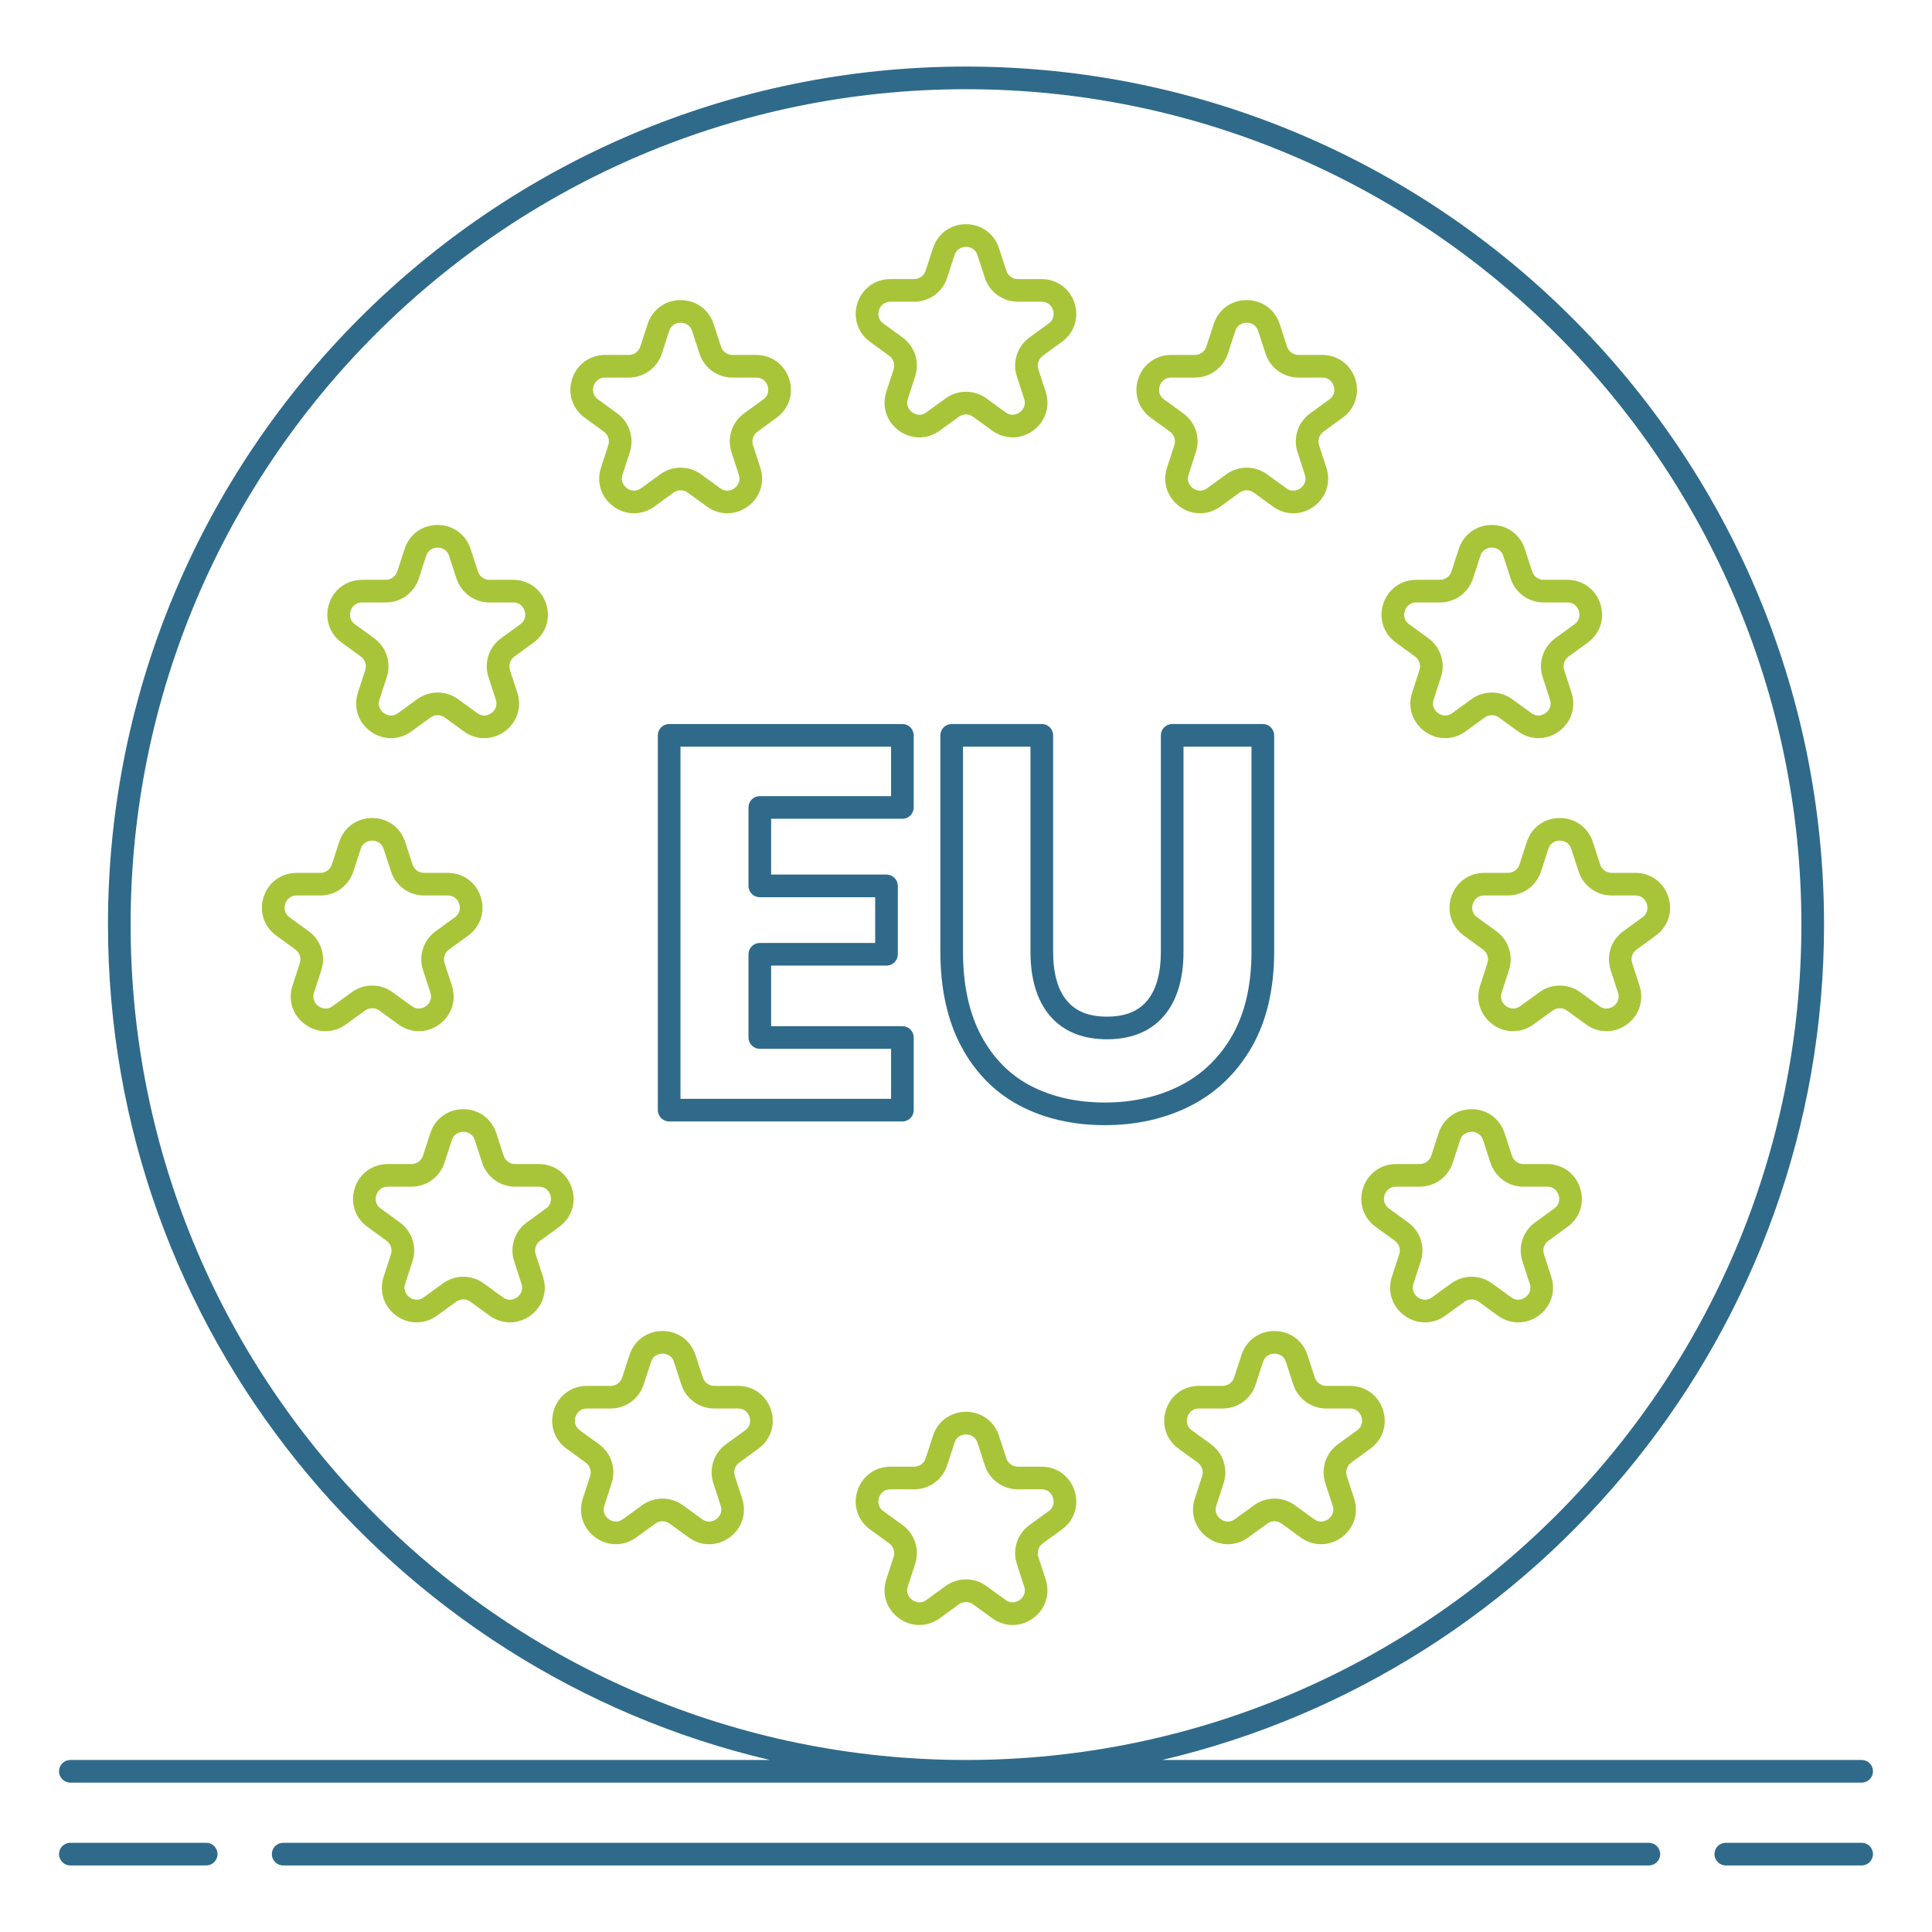
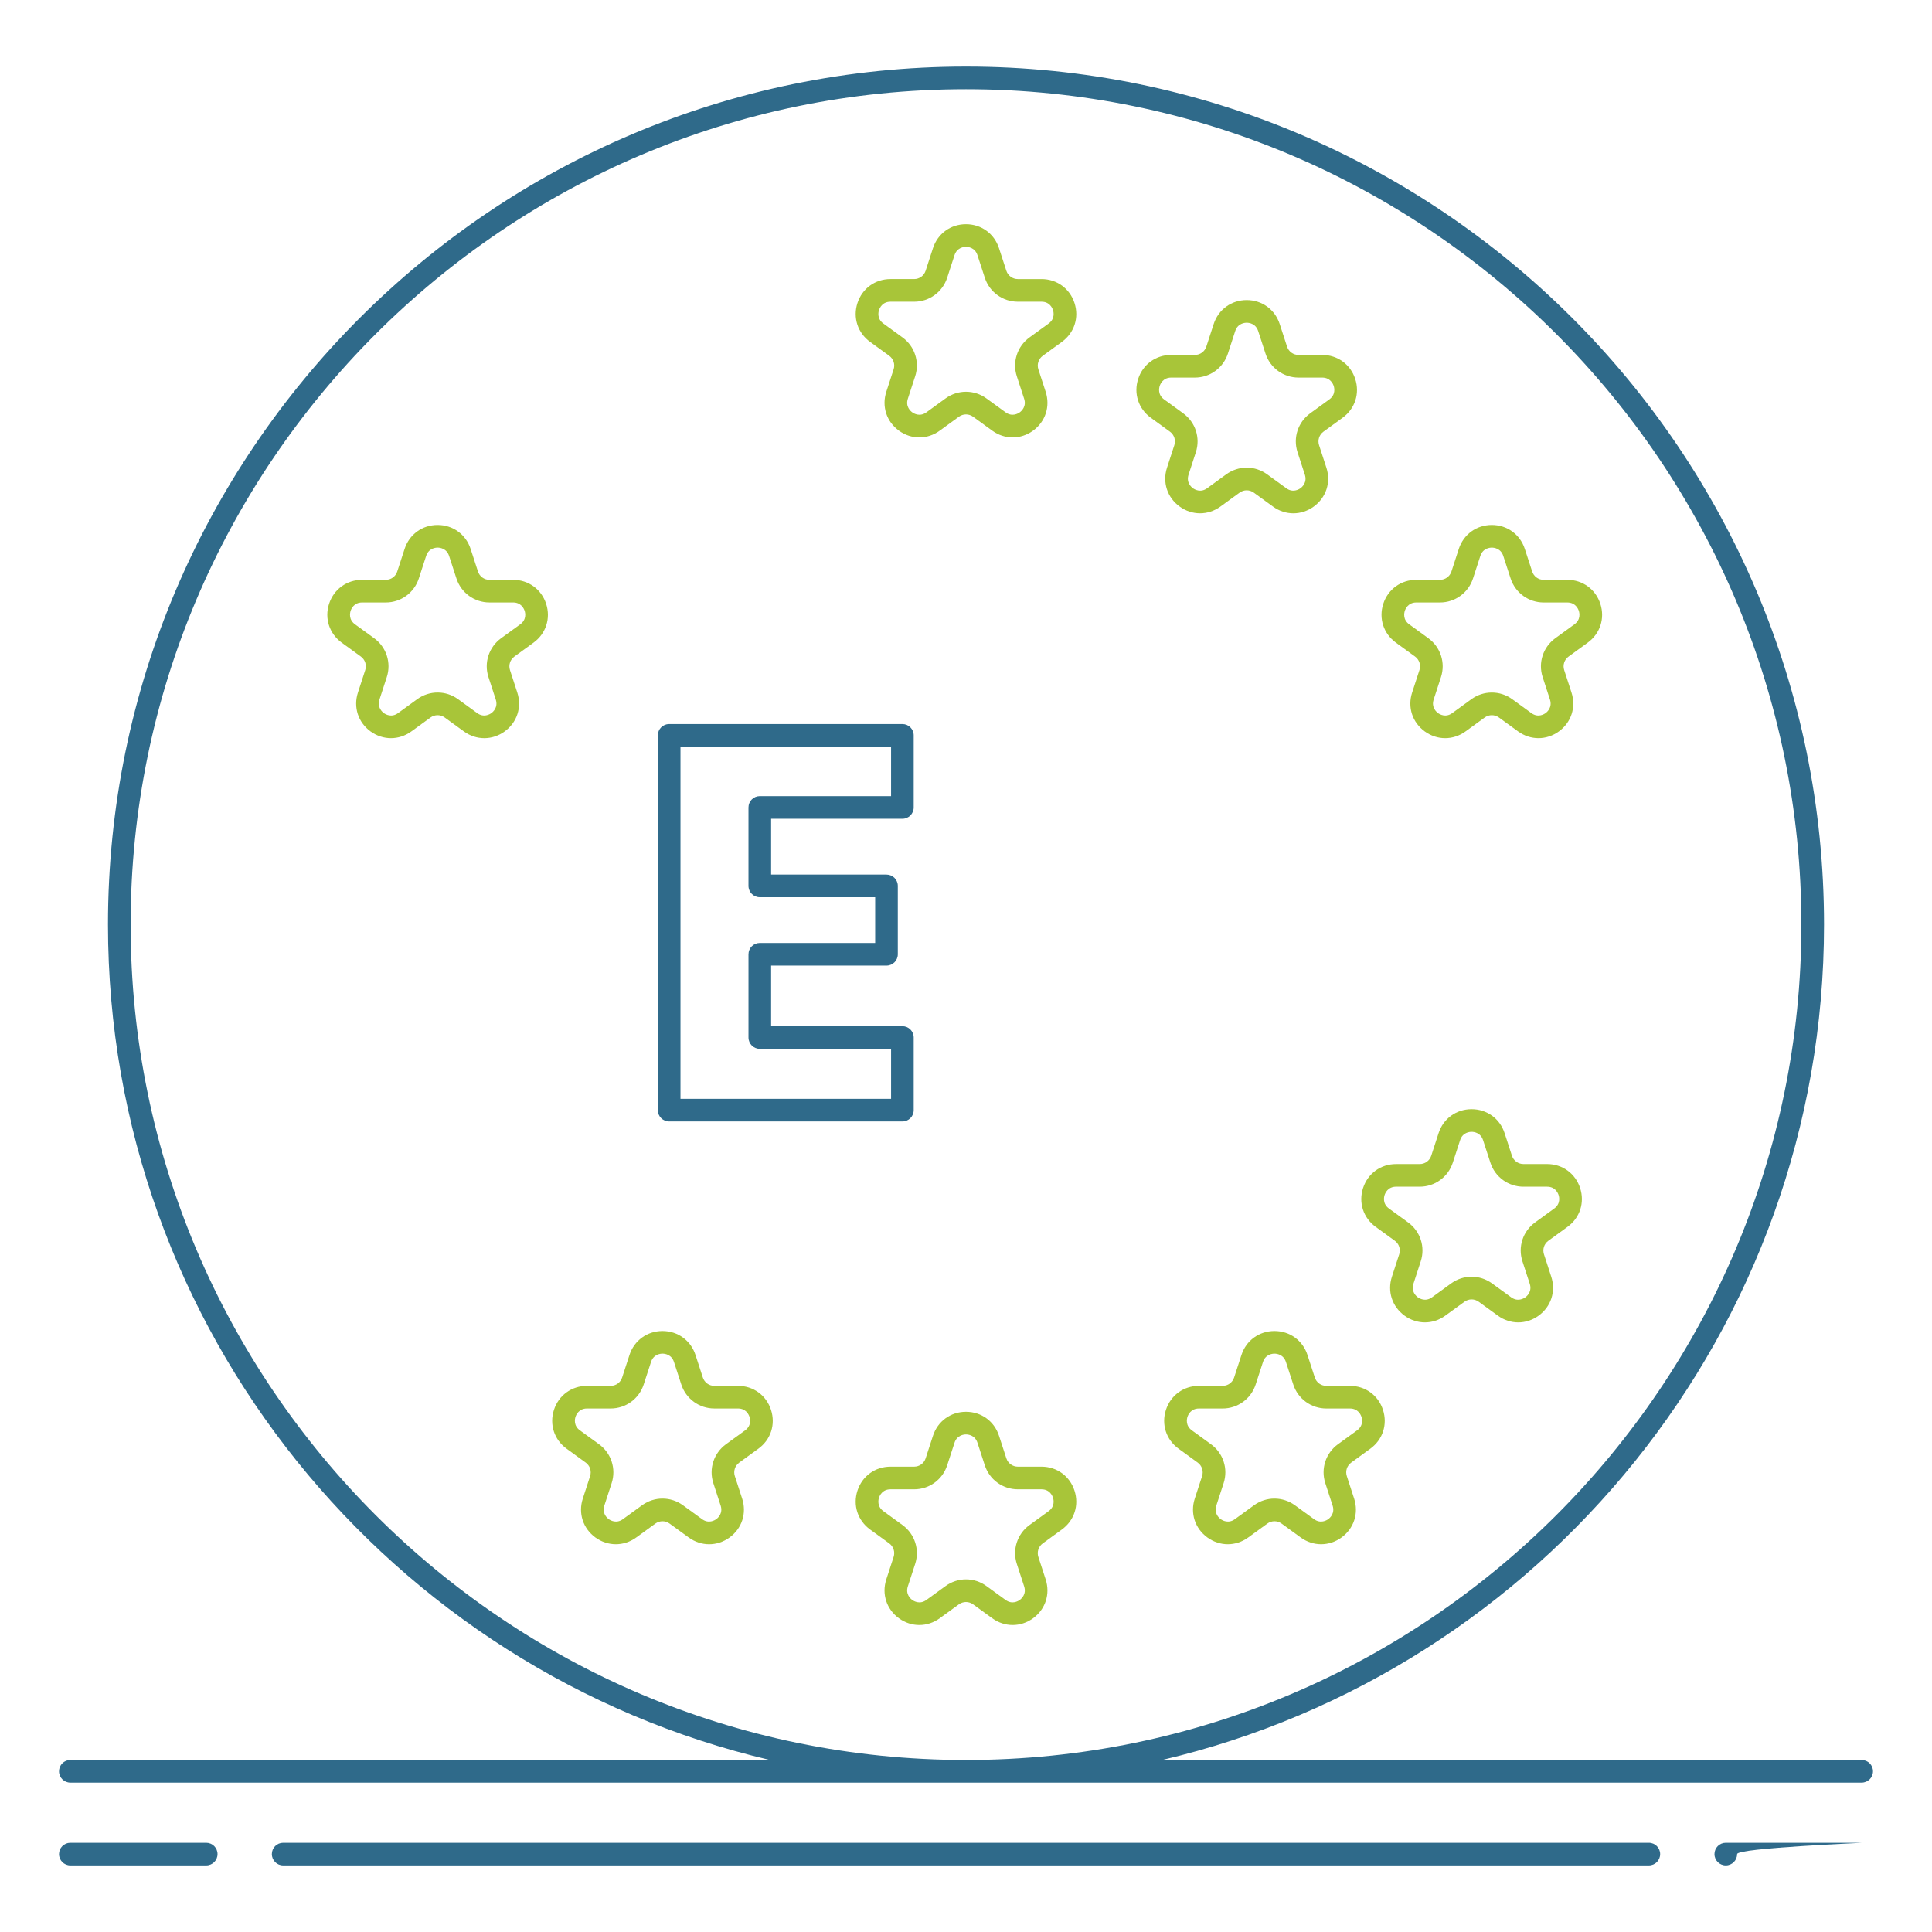
<svg xmlns="http://www.w3.org/2000/svg" xmlns:ns1="http://sodipodi.sourceforge.net/DTD/sodipodi-0.dtd" xmlns:ns2="http://www.inkscape.org/namespaces/inkscape" version="1.1" id="Layer_1" x="0px" y="0px" viewBox="0 0 256 256" style="enable-background:new 0 0 256 256;" xml:space="preserve" ns1:docname="eu.svg" ns2:version="1.0.1 (3bc2e813f5, 2020-09-07)">
  <defs id="defs91" />
  <ns1:namedview pagecolor="#ffffff" bordercolor="#666666" borderopacity="1" objecttolerance="10" gridtolerance="10" guidetolerance="10" ns2:pageopacity="0" ns2:pageshadow="2" ns2:window-width="1920" ns2:window-height="1001" id="namedview89" showgrid="false" ns2:zoom="2.2925728" ns2:cx="145.50277" ns2:cy="168.6995" ns2:window-x="-9" ns2:window-y="-9" ns2:window-maximized="1" ns2:current-layer="g84" />
  <style type="text/css" id="style2">
	.st0{fill:#F87023;}
	.st1{fill:#F8AF23;}
	.st2{fill:#CECECE;}
	.st3{fill:#AFAFAF;}
	.st4{fill:#63BCE7;}
	.st5{fill:#63E2E7;}
	.st6{fill:#9E9E9E;}
	.st7{fill:#707070;}
	.st8{fill:#3F3679;}
	.st9{fill:#E2E2E2;}
	.st10{fill:#6377E7;}
	.st11{fill:#F46275;}
	.st12{fill:#F8D323;}
	.st13{fill:#F43075;}
	.st14{fill:#F48875;}
</style>
  <g id="g86">
    <g id="g84" style="fill:#2f6a8a;fill-opacity:1">
      <path class="st8" d="M115.291,45.3l2.537,1.844c0.563,0.41,0.798,1.129,0.582,1.791l-0.971,2.983    c-0.627,1.932,0.029,3.952,1.674,5.146c0.821,0.597,1.762,0.895,2.703,0.895s1.883-0.298,2.704-0.896l2.538-1.844    c0.563-0.41,1.319-0.41,1.882,0l2.538,1.844c1.642,1.193,3.765,1.194,5.408,0.001s2.3-3.213,1.673-5.147l-0.971-2.982    c-0.216-0.661,0.019-1.38,0.581-1.79l2.537-1.844c1.645-1.193,2.301-3.212,1.674-5.144s-2.345-3.18-4.376-3.18h-3.137    c-0.695,0-1.308-0.445-1.522-1.106l-0.971-2.984c-0.629-1.932-2.346-3.18-4.376-3.18c-0.001,0-0.001,0-0.002,0    c-2.029,0.001-3.746,1.249-4.373,3.18l-0.969,2.982c-0.216,0.662-0.829,1.107-1.524,1.107h-3.137c-2.03,0-3.748,1.248-4.375,3.179    C112.991,42.087,113.648,44.107,115.291,45.3z M116.473,41.083c0.084-0.259,0.442-1.105,1.521-1.105h3.137    c1.998,0,3.757-1.277,4.377-3.179l0.97-2.984c0.333-1.027,1.248-1.107,1.521-1.107c0,0,0,0,0.001,0    c0.273,0,1.188,0.08,1.522,1.107l0.971,2.984c0.619,1.9,2.377,3.178,4.376,3.178h3.137c1.08,0,1.438,0.847,1.522,1.106    c0.085,0.26,0.291,1.155-0.583,1.79l-2.539,1.845c-1.617,1.177-2.288,3.245-1.67,5.145l0.971,2.98    c0.334,1.028-0.361,1.632-0.582,1.792c-0.222,0.16-1.008,0.635-1.882,0l-2.537-1.844c-1.617-1.176-3.791-1.177-5.41,0    l-2.538,1.844c-0.873,0.634-1.661,0.161-1.881,0c-0.222-0.161-0.917-0.764-0.583-1.791l0.971-2.982    c0.618-1.9-0.053-3.968-1.671-5.146l-2.538-1.844C116.181,42.239,116.388,41.342,116.473,41.083z" id="path48" style="fill:#a8c539;fill-opacity:1" />
      <path class="st8" d="M152.486,55.354l2.537,1.843c0.563,0.41,0.798,1.13,0.582,1.792l-0.97,2.984    c-0.627,1.932,0.029,3.952,1.673,5.146c1.644,1.193,3.767,1.192,5.408,0l2.536-1.844c0.564-0.409,1.321-0.41,1.884,0l2.538,1.844    c0.821,0.597,1.763,0.896,2.704,0.896c0.941,0,1.883-0.299,2.704-0.896c1.644-1.194,2.3-3.213,1.672-5.145l-0.97-2.985    c-0.216-0.662,0.018-1.381,0.581-1.791l2.538-1.843c1.643-1.194,2.3-3.213,1.672-5.144c-0.627-1.932-2.345-3.18-4.376-3.18h-3.136    c-0.696,0-1.309-0.445-1.523-1.108l-0.97-2.981c-0.627-1.932-2.345-3.181-4.375-3.181c0,0,0,0-0.001,0    c-2.03,0-3.748,1.248-4.376,3.18l-0.97,2.981c-0.216,0.663-0.828,1.108-1.523,1.108h-3.136c-2.03,0-3.747,1.248-4.375,3.178    C150.188,52.141,150.844,54.16,152.486,55.354z M153.669,51.137c0.084-0.259,0.442-1.105,1.521-1.105h3.136    c1.999,0,3.758-1.278,4.377-3.18l0.97-2.982c0.334-1.027,1.25-1.107,1.522-1.107c0.001,0,0.001,0,0.001,0    c0.272,0,1.188,0.08,1.521,1.106c0,0,0,0,0,0l0.97,2.981c0.616,1.903,2.376,3.182,4.377,3.182h3.136    c1.08,0,1.438,0.847,1.523,1.106c0.084,0.259,0.291,1.155-0.583,1.79l-2.538,1.843c-1.618,1.176-2.29,3.244-1.671,5.146    l0.97,2.984c0.334,1.027-0.36,1.631-0.582,1.792c-0.22,0.16-1.011,0.632-1.881,0l-2.537-1.844    c-0.809-0.588-1.756-0.882-2.705-0.882c-0.947,0-1.896,0.294-2.706,0.882l-2.537,1.844c-0.871,0.634-1.66,0.161-1.882,0    c-0.221-0.161-0.916-0.764-0.582-1.792l0.97-2.983c0.618-1.901-0.053-3.969-1.671-5.146l-2.538-1.844    C153.377,52.293,153.584,51.396,153.669,51.137z" id="path50" style="fill:#a8c539;fill-opacity:1" />
-       <path class="st8" d="M77.482,55.354l2.537,1.843c0.563,0.41,0.798,1.13,0.582,1.792l-0.97,2.984    c-0.627,1.932,0.029,3.952,1.673,5.146c1.644,1.193,3.767,1.192,5.408,0l2.536-1.844c0.564-0.409,1.321-0.41,1.884,0l2.538,1.844    c0.821,0.597,1.763,0.896,2.704,0.896c0.941,0,1.883-0.299,2.704-0.896c1.644-1.194,2.3-3.213,1.672-5.145l-0.97-2.985    c-0.216-0.661,0.019-1.381,0.581-1.791l2.538-1.843c1.643-1.194,2.3-3.213,1.672-5.144c-0.627-1.932-2.345-3.18-4.376-3.18h-3.136    c-0.695,0-1.308-0.445-1.523-1.108l-0.97-2.981c-0.627-1.932-2.345-3.181-4.375-3.181c0,0,0,0-0.001,0    c-2.03,0-3.748,1.248-4.376,3.18l-0.97,2.981c-0.216,0.663-0.828,1.108-1.523,1.108h-3.136c-2.03,0-3.747,1.248-4.375,3.178    C75.184,52.141,75.84,54.16,77.482,55.354z M78.665,51.137c0.084-0.259,0.442-1.105,1.521-1.105h3.136    c1.999,0,3.758-1.278,4.377-3.18l0.97-2.982c0.334-1.027,1.25-1.107,1.522-1.107c0.001,0,0.001,0,0.001,0    c0.272,0,1.188,0.08,1.521,1.106c0,0,0,0,0,0l0.97,2.983c0.619,1.902,2.378,3.18,4.377,3.18h3.136c1.08,0,1.438,0.847,1.523,1.106    c0.084,0.259,0.291,1.155-0.583,1.79l-2.539,1.844c-1.617,1.177-2.288,3.245-1.67,5.145l0.97,2.984    c0.334,1.027-0.36,1.631-0.582,1.792c-0.22,0.16-1.012,0.632-1.881,0l-2.537-1.844c-0.809-0.588-1.756-0.882-2.705-0.882    c-0.947,0-1.896,0.294-2.706,0.882l-2.537,1.844c-0.872,0.634-1.661,0.161-1.882,0s-0.916-0.764-0.582-1.792l0.97-2.983    c0.618-1.901-0.053-3.969-1.671-5.146l-2.538-1.844C78.373,52.293,78.58,51.396,78.665,51.137z" id="path52" style="fill:#a8c539;fill-opacity:1" />
      <path class="st8" d="M45.278,85.152l2.537,1.844c0.563,0.41,0.798,1.129,0.582,1.791l-0.97,2.983    c-0.627,1.932,0.029,3.952,1.673,5.146c1.643,1.192,3.766,1.193,5.408-0.001l2.538-1.844c0.563-0.41,1.319-0.41,1.882,0    l2.538,1.844c0.821,0.597,1.763,0.896,2.704,0.896s1.883-0.298,2.704-0.895c1.644-1.194,2.3-3.214,1.672-5.146l-0.97-2.982    c-0.216-0.661,0.019-1.38,0.581-1.79l2.538-1.844c1.643-1.194,2.3-3.213,1.672-5.144c-0.627-1.932-2.345-3.18-4.376-3.18h-3.136    c-0.695,0-1.308-0.445-1.523-1.108l-0.97-2.982c-0.629-1.932-2.347-3.18-4.377-3.18c-0.001,0-0.002,0-0.003,0    c-2.03,0.001-3.746,1.25-4.371,3.179l-0.971,2.982c-0.216,0.663-0.828,1.108-1.523,1.108h-3.136c-2.03,0-3.747,1.248-4.375,3.178    C42.979,81.938,43.636,83.958,45.278,85.152z M46.461,80.935c0.084-0.259,0.442-1.105,1.521-1.105h3.136    c1.999,0,3.758-1.278,4.377-3.18l0.971-2.984c0.332-1.025,1.247-1.105,1.52-1.106c0,0,0,0,0.001,0    c0.274,0,1.189,0.081,1.523,1.107l0.97,2.982c0.619,1.902,2.378,3.18,4.377,3.18h3.136c1.08,0,1.438,0.847,1.523,1.106    c0.084,0.259,0.291,1.155-0.583,1.79l-2.539,1.845c-1.617,1.177-2.288,3.245-1.67,5.145l0.97,2.981    c0.334,1.028-0.36,1.631-0.582,1.792c-0.22,0.161-1.01,0.634-1.881,0l-2.537-1.844c-1.616-1.176-3.79-1.177-5.41,0l-2.538,1.844    c-0.874,0.636-1.66,0.161-1.882,0c-0.221-0.161-0.916-0.764-0.582-1.792l0.97-2.981c0.618-1.9-0.053-3.968-1.671-5.146    l-2.538-1.844C46.169,82.091,46.376,81.194,46.461,80.935z" id="path54" style="fill:#a8c539;fill-opacity:1" />
      <path class="st8" d="M184.965,85.152l2.537,1.844c0.563,0.41,0.798,1.129,0.582,1.791l-0.97,2.982    c-0.628,1.932,0.028,3.952,1.672,5.146c0.821,0.596,1.763,0.895,2.704,0.895s1.883-0.298,2.704-0.896l2.538-1.844    c0.563-0.408,1.319-0.409,1.882,0l2.538,1.844c1.642,1.194,3.765,1.194,5.408,0.001c1.644-1.193,2.3-3.213,1.673-5.146    l-0.97-2.982c-0.216-0.661,0.019-1.38,0.581-1.79l2.538-1.844c1.643-1.194,2.3-3.213,1.672-5.144    c-0.627-1.932-2.345-3.18-4.376-3.18h-3.136c-0.695,0-1.308-0.445-1.523-1.108l-0.971-2.982c-0.628-1.931-2.345-3.179-4.375-3.179    c-2.031,0-3.749,1.249-4.376,3.18l-0.97,2.981c-0.216,0.663-0.828,1.108-1.523,1.108h-3.136c-2.03,0-3.748,1.248-4.375,3.178    C182.666,81.938,183.322,83.958,184.965,85.152z M186.146,80.935c0.085-0.259,0.443-1.105,1.522-1.105h3.136    c1.999,0,3.758-1.278,4.377-3.18l0.97-2.982c0.333-1.027,1.249-1.107,1.522-1.107c0.272,0,1.188,0.08,1.521,1.107v0.001    l0.971,2.982c0.619,1.902,2.378,3.18,4.377,3.18h3.136c1.08,0,1.438,0.847,1.523,1.106c0.084,0.259,0.291,1.155-0.583,1.79    l-2.539,1.845c-1.617,1.177-2.288,3.245-1.67,5.145l0.97,2.981c0.334,1.028-0.361,1.632-0.582,1.792    c-0.221,0.16-1.008,0.635-1.882,0l-2.538-1.845c-1.62-1.175-3.793-1.173-5.409,0l-2.538,1.844c-0.873,0.634-1.661,0.161-1.881,0    c-0.222-0.161-0.916-0.764-0.582-1.792l0.97-2.981c0.618-1.9-0.053-3.968-1.671-5.146l-2.538-1.844    C185.854,82.09,186.063,81.194,186.146,80.935z" id="path56" style="fill:#a8c539;fill-opacity:1" />
      <path class="st8" d="M138.005,194.341h-3.137c-0.695,0-1.308-0.445-1.522-1.106l-0.971-2.984c-0.629-1.932-2.346-3.18-4.376-3.18    c-0.001,0-0.001,0-0.002,0c-2.029,0.001-3.746,1.25-4.373,3.181l-0.97,2.983c-0.215,0.662-0.827,1.106-1.523,1.106h-3.137    c-2.03,0-3.748,1.248-4.375,3.178c-0.628,1.932,0.028,3.951,1.672,5.145l2.537,1.843c0.563,0.41,0.798,1.13,0.582,1.791    l-0.971,2.983c-0.627,1.932,0.029,3.952,1.673,5.146c0.821,0.596,1.763,0.895,2.704,0.895s1.883-0.298,2.704-0.896l2.538-1.843    c0.563-0.41,1.319-0.41,1.882,0l2.538,1.844c1.642,1.194,3.765,1.194,5.408,0.001c1.644-1.194,2.3-3.213,1.673-5.146l-0.971-2.982    c-0.216-0.661,0.019-1.381,0.581-1.791l2.537-1.843c1.645-1.193,2.301-3.212,1.674-5.144S140.036,194.341,138.005,194.341z     M138.944,200.238l-2.539,1.844c-1.617,1.177-2.288,3.245-1.67,5.146l0.971,2.981c0.334,1.027-0.361,1.631-0.582,1.792    c-0.222,0.16-1.008,0.635-1.882,0l-2.537-1.843c-1.617-1.176-3.791-1.177-5.41,0L122.757,212c-0.873,0.635-1.66,0.161-1.882,0    c-0.221-0.161-0.916-0.764-0.582-1.791l0.971-2.982c0.618-1.901-0.053-3.969-1.671-5.146l-2.538-1.844    c-0.874-0.635-0.667-1.531-0.582-1.791c0.084-0.259,0.442-1.105,1.521-1.105h3.137c1.999,0,3.758-1.277,4.377-3.179l0.97-2.984    c0.333-1.026,1.248-1.106,1.521-1.107c0,0,0,0,0.001,0c0.273,0,1.188,0.081,1.522,1.108l0.971,2.984    c0.619,1.901,2.378,3.178,4.376,3.178h3.137c1.08,0,1.438,0.847,1.522,1.106C139.612,198.707,139.819,199.603,138.944,200.238z" id="path58" style="fill:#a8c539;fill-opacity:1" />
      <path class="st8" d="M97.788,183.635h-3.136c-0.696,0-1.309-0.445-1.523-1.106l-0.97-2.981c-0.627-1.932-2.345-3.18-4.375-3.18    c-2.031,0-3.749,1.249-4.376,3.179l-0.97,2.981c-0.216,0.662-0.828,1.107-1.523,1.107h-3.137c-2.03,0-3.748,1.248-4.375,3.178    c-0.628,1.932,0.028,3.951,1.672,5.145l2.537,1.844c0.563,0.409,0.797,1.129,0.581,1.792l-0.97,2.984    c-0.627,1.932,0.029,3.952,1.673,5.146c1.643,1.192,3.766,1.193,5.408,0l2.538-1.844c0.563-0.408,1.319-0.409,1.882,0l2.538,1.844    c0.821,0.597,1.763,0.895,2.704,0.895s1.883-0.298,2.704-0.895c1.644-1.194,2.3-3.213,1.673-5.146l-0.971-2.984    c-0.216-0.661,0.019-1.381,0.581-1.791l2.537-1.843c1.645-1.193,2.301-3.212,1.674-5.144    C101.538,184.883,99.819,183.635,97.788,183.635z M98.729,189.532l-2.539,1.844c-1.617,1.177-2.288,3.245-1.67,5.145l0.971,2.983    c0.334,1.027-0.361,1.631-0.582,1.792c-0.222,0.161-1.013,0.632-1.882,0l-2.538-1.845c-0.81-0.587-1.757-0.881-2.704-0.881    c-0.948,0-1.896,0.294-2.705,0.881l-2.538,1.844c-0.872,0.635-1.66,0.16-1.882,0c-0.221-0.161-0.916-0.764-0.582-1.792l0.97-2.983    c0.618-1.902-0.053-3.97-1.671-5.146l-2.537-1.844c-0.874-0.635-0.667-1.531-0.582-1.791c0.084-0.259,0.442-1.105,1.521-1.105    h3.137c1.997,0,3.756-1.277,4.376-3.178l0.971-2.983c0.333-1.027,1.249-1.107,1.522-1.107c0.272,0,1.188,0.08,1.521,1.107v0    l0.97,2.982c0.619,1.901,2.378,3.178,4.377,3.178h3.136c1.08,0,1.439,0.847,1.523,1.106    C99.396,188.001,99.603,188.897,98.729,189.532z" id="path60" style="fill:#a8c539;fill-opacity:1" />
      <path class="st8" d="M178.879,183.635h-3.137c-0.695,0-1.308-0.445-1.522-1.106l-0.971-2.982    c-0.628-1.931-2.345-3.179-4.375-3.179c-2.031,0-3.749,1.249-4.376,3.179l-0.97,2.981c-0.216,0.662-0.828,1.107-1.523,1.107    h-3.137c-2.03,0-3.748,1.248-4.375,3.178c-0.628,1.932,0.028,3.951,1.672,5.145l2.537,1.843c0.563,0.41,0.798,1.13,0.582,1.792    l-0.971,2.984c-0.627,1.932,0.029,3.952,1.673,5.146c0.821,0.597,1.763,0.895,2.704,0.895c0.941,0,1.883-0.298,2.704-0.895    l2.538-1.844c0.563-0.408,1.319-0.409,1.882,0l2.538,1.844c1.643,1.193,3.766,1.194,5.408,0c1.644-1.194,2.3-3.213,1.673-5.146    l-0.971-2.984c-0.216-0.662,0.018-1.381,0.581-1.791l2.537-1.843c1.645-1.193,2.301-3.212,1.674-5.144    S180.91,183.635,178.879,183.635z M179.818,189.532l-2.538,1.843c-1.618,1.176-2.29,3.244-1.671,5.146l0.971,2.983    c0.334,1.027-0.361,1.631-0.582,1.792c-0.222,0.161-1.014,0.632-1.882,0l-2.538-1.845c-1.62-1.174-3.793-1.174-5.409,0    l-2.538,1.844c-0.869,0.632-1.66,0.161-1.882,0c-0.221-0.161-0.916-0.764-0.582-1.791l0.971-2.983    c0.618-1.901-0.053-3.969-1.671-5.146l-2.538-1.844c-0.874-0.635-0.667-1.531-0.582-1.791c0.084-0.259,0.442-1.105,1.521-1.105    h3.137c1.997,0,3.756-1.277,4.376-3.178l0.971-2.983c0.333-1.027,1.249-1.107,1.522-1.107c0.272,0,1.188,0.08,1.521,1.107    c0,0,0,0,0,0.001l0.971,2.982c0.619,1.901,2.378,3.178,4.376,3.178h3.137c1.08,0,1.438,0.847,1.522,1.106    C180.486,188.001,180.693,188.897,179.818,189.532z" id="path62" style="fill:#a8c539;fill-opacity:1" />
-       <path class="st8" d="M212.027,114.551l-0.97-2.982c-0.628-1.932-2.346-3.18-4.377-3.18c-0.001,0-0.002,0-0.002,0    c-2.031,0.001-3.748,1.25-4.373,3.18l-0.969,2.981c-0.216,0.662-0.829,1.107-1.524,1.107h-3.136c-2.03,0-3.747,1.248-4.375,3.178    c-0.628,1.931,0.028,3.951,1.671,5.145l2.538,1.844c0.563,0.409,0.797,1.129,0.581,1.791l-0.97,2.984    c-0.628,1.932,0.028,3.951,1.672,5.145c0.821,0.597,1.763,0.896,2.704,0.896s1.883-0.299,2.704-0.896l2.538-1.844    c0.563-0.409,1.32-0.409,1.883,0l2.538,1.844c1.642,1.193,3.764,1.194,5.407,0c1.644-1.193,2.3-3.213,1.673-5.146l-0.97-2.985    c-0.216-0.662,0.018-1.381,0.581-1.79l2.538-1.844c1.643-1.194,2.3-3.213,1.672-5.144c-0.627-1.932-2.345-3.18-4.376-3.18h-3.136    C212.854,115.657,212.242,115.212,212.027,114.551z M216.687,118.657c1.08,0,1.438,0.847,1.523,1.106    c0.084,0.259,0.291,1.155-0.583,1.79l-2.537,1.844c-1.619,1.175-2.291,3.243-1.672,5.145l0.97,2.984    c0.334,1.027-0.361,1.631-0.582,1.792c-0.221,0.16-1.008,0.634-1.881,0l-2.538-1.845c-1.619-1.175-3.791-1.174-5.41,0    l-2.538,1.844c-0.869,0.632-1.66,0.16-1.881,0c-0.222-0.161-0.916-0.764-0.582-1.792l0.97-2.983    c0.618-1.901-0.053-3.969-1.671-5.146l-2.538-1.844c-0.873-0.635-0.666-1.531-0.581-1.791c0.084-0.259,0.442-1.105,1.521-1.105    h3.136c1.998,0,3.757-1.277,4.377-3.178l0.97-2.983c0.332-1.025,1.248-1.105,1.521-1.106c0,0,0,0,0.001,0    c0.273,0,1.189,0.08,1.523,1.107v0l0.97,2.982c0.619,1.901,2.378,3.178,4.377,3.178H216.687z" id="path64" style="fill:#a8c539;fill-opacity:1" />
      <path class="st8" d="M204.583,166.199c-0.216-0.662,0.018-1.381,0.581-1.79l2.537-1.844c1.645-1.193,2.301-3.212,1.674-5.144    s-2.345-3.18-4.376-3.18h-3.137c-0.696,0-1.309-0.445-1.523-1.105l-0.97-2.984c-0.628-1.932-2.345-3.18-4.376-3.18    c-0.001,0-0.001,0-0.002,0c-2.031,0.001-3.747,1.25-4.373,3.18l-0.97,2.983c-0.216,0.662-0.828,1.107-1.523,1.107h-3.137    c-2.03,0-3.748,1.248-4.375,3.178c-0.628,1.932,0.028,3.951,1.672,5.145l2.537,1.844c0.563,0.409,0.797,1.128,0.581,1.791    l-0.97,2.982c-0.627,1.932,0.029,3.952,1.673,5.146c1.643,1.192,3.766,1.193,5.408,0l2.538-1.844c0.563-0.408,1.319-0.409,1.882,0    l2.538,1.844c0.821,0.597,1.763,0.895,2.704,0.895s1.883-0.298,2.704-0.895c1.644-1.194,2.3-3.213,1.673-5.146L204.583,166.199z     M203.401,161.981c-1.619,1.175-2.291,3.243-1.672,5.146l0.971,2.981c0.334,1.027-0.361,1.631-0.583,1.792    c-0.221,0.161-1.012,0.632-1.881,0l-2.538-1.845c-0.81-0.587-1.757-0.881-2.704-0.881c-0.948,0-1.896,0.294-2.705,0.881    l-2.538,1.844c-0.872,0.634-1.66,0.16-1.882,0c-0.221-0.161-0.916-0.764-0.582-1.791l0.97-2.981    c0.619-1.902-0.053-3.97-1.671-5.146l-2.537-1.844c-0.874-0.635-0.667-1.531-0.582-1.791c0.084-0.259,0.442-1.105,1.521-1.105    h3.137c1.997,0,3.756-1.277,4.376-3.178l0.971-2.985c0.332-1.026,1.248-1.106,1.521-1.106c0,0,0,0,0.001,0    c0.273,0,1.189,0.08,1.522,1.107l0.97,2.985c0.619,1.901,2.378,3.178,4.377,3.178h3.137c1.08,0,1.438,0.847,1.522,1.106    c0.085,0.259,0.292,1.155-0.583,1.79L203.401,161.981z" id="path66" style="fill:#a8c539;fill-opacity:1" />
-       <path class="st8" d="M70.981,166.199c-0.216-0.661,0.018-1.381,0.581-1.79l2.538-1.844c1.643-1.194,2.3-3.213,1.672-5.144    c-0.627-1.932-2.345-3.18-4.376-3.18h-3.136c-0.696,0-1.309-0.445-1.523-1.105l-0.97-2.984c-0.628-1.932-2.346-3.18-4.376-3.18    c-0.001,0-0.001,0-0.001,0c-2.03,0-3.748,1.249-4.375,3.18l-0.969,2.982c-0.216,0.662-0.829,1.107-1.524,1.107h-3.136    c-2.03,0-3.747,1.248-4.375,3.178c-0.628,1.931,0.028,3.951,1.671,5.145l2.538,1.844c0.563,0.409,0.797,1.129,0.581,1.791    l-0.97,2.982c-0.627,1.933,0.029,3.952,1.673,5.146c0.821,0.597,1.763,0.895,2.703,0.895c0.941,0,1.883-0.298,2.704-0.895    l2.538-1.844c0.562-0.409,1.319-0.411,1.883,0l2.538,1.844c1.642,1.193,3.764,1.194,5.407,0c1.644-1.193,2.3-3.213,1.673-5.146    L70.981,166.199z M69.799,161.982c-1.618,1.177-2.289,3.244-1.671,5.145l0.97,2.981c0.334,1.027-0.361,1.631-0.582,1.792    c-0.222,0.16-1.009,0.634-1.881,0l-2.537-1.844c-1.617-1.177-3.792-1.176-5.411,0l-2.538,1.844c-0.871,0.634-1.659,0.16-1.881,0    c-0.221-0.161-0.916-0.764-0.582-1.791l0.97-2.981c0.618-1.901-0.053-3.969-1.671-5.146l-2.538-1.844    c-0.873-0.635-0.666-1.531-0.581-1.791c0.084-0.259,0.442-1.105,1.521-1.105h3.136c1.998,0,3.757-1.277,4.377-3.179l0.97-2.984    c0.333-1.027,1.249-1.107,1.521-1.107c0.273,0,1.189,0.08,1.523,1.107l0.97,2.985c0.619,1.901,2.378,3.178,4.377,3.178h3.136    c1.08,0,1.438,0.847,1.523,1.106c0.084,0.259,0.291,1.155-0.583,1.79L69.799,161.982z" id="path68" style="fill:#a8c539;fill-opacity:1" />
-       <path class="st8" d="M50.259,133.9l2.538,1.844c0.821,0.597,1.763,0.896,2.704,0.896c0.941,0,1.883-0.299,2.704-0.896    c1.644-1.194,2.3-3.213,1.672-5.145l-0.97-2.985c-0.216-0.662,0.018-1.381,0.581-1.79l2.538-1.844    c1.643-1.194,2.3-3.213,1.672-5.144c-0.627-1.932-2.345-3.18-4.376-3.18h-3.136c-0.697,0-1.31-0.444-1.523-1.106l-0.97-2.982    c-0.628-1.932-2.345-3.18-4.376-3.18c-0.001,0-0.001,0-0.001,0c-2.031,0-3.749,1.249-4.375,3.18l-0.969,2.981    c-0.216,0.662-0.829,1.107-1.524,1.107h-3.136c-2.03,0-3.747,1.248-4.375,3.178c-0.628,1.931,0.028,3.951,1.671,5.145l2.538,1.844    c0.563,0.409,0.797,1.129,0.581,1.791l-0.97,2.984c-0.627,1.932,0.029,3.952,1.673,5.146c1.644,1.193,3.767,1.192,5.408,0    l2.536-1.844C48.939,133.492,49.696,133.492,50.259,133.9z M44.075,133.318c-0.871,0.635-1.66,0.16-1.882,0    c-0.221-0.161-0.916-0.764-0.582-1.792l0.97-2.983c0.618-1.901-0.053-3.969-1.671-5.146l-2.538-1.844    c-0.873-0.635-0.666-1.531-0.581-1.791c0.084-0.259,0.442-1.105,1.521-1.105h3.136c1.998,0,3.757-1.277,4.377-3.178l0.97-2.983    c0.333-1.026,1.249-1.106,1.521-1.106c0.273,0,1.19,0.08,1.523,1.107v0l0.97,2.98c0.616,1.902,2.375,3.18,4.377,3.18h3.136    c1.08,0,1.438,0.847,1.523,1.106c0.084,0.259,0.291,1.155-0.583,1.79l-2.537,1.844c-1.619,1.175-2.291,3.243-1.672,5.145    l0.97,2.984c0.334,1.027-0.36,1.631-0.582,1.792c-0.22,0.16-1.012,0.632-1.881,0l-2.538-1.845c-0.809-0.587-1.757-0.88-2.704-0.88    c-0.948,0-1.896,0.293-2.706,0.881L44.075,133.318z" id="path70" style="fill:#a8c539;fill-opacity:1" />
      <path class="st8" d="M119.571,108.491c0.828,0,1.5-0.671,1.5-1.5v-9.552c0-0.829-0.672-1.5-1.5-1.5H88.667    c-0.828,0-1.5,0.671-1.5,1.5v49.659c0,0.829,0.672,1.5,1.5,1.5h30.904c0.828,0,1.5-0.671,1.5-1.5v-9.623    c0-0.829-0.672-1.5-1.5-1.5h-17.394v-8.028h15.287c0.828,0,1.5-0.671,1.5-1.5v-9.061c0-0.829-0.672-1.5-1.5-1.5h-15.287v-7.396    H119.571z M100.678,118.886h15.287v6.061h-15.287c-0.828,0-1.5,0.671-1.5,1.5v11.028c0,0.829,0.672,1.5,1.5,1.5h17.394v6.623    H90.167V98.938h27.904v6.552h-17.394c-0.828,0-1.5,0.671-1.5,1.5v10.396C99.178,118.215,99.85,118.886,100.678,118.886z" id="path72" style="fill:#2f6a8a;fill-opacity:1" />
-       <path class="st8" d="M165.897,138.674c1.947-3.419,2.936-7.651,2.936-12.578V97.438c0-0.829-0.672-1.5-1.5-1.5h-12.011    c-0.828,0-1.5,0.671-1.5,1.5v28.658c0,2.896-0.624,5.098-1.854,6.542c-1.188,1.394-2.916,2.071-5.285,2.071    c-2.37,0-4.099-0.677-5.285-2.071c-1.23-1.446-1.854-3.647-1.854-6.543V97.438c0-0.829-0.672-1.5-1.5-1.5h-11.941    c-0.828,0-1.5,0.671-1.5,1.5v28.658c0,4.909,0.935,9.142,2.777,12.579c1.869,3.486,4.49,6.129,7.791,7.855    c3.246,1.698,7.025,2.559,11.231,2.559c4.201,0,8.035-0.871,11.395-2.587C161.209,144.756,163.935,142.123,165.897,138.674z     M146.402,146.089c-3.717,0-7.028-0.746-9.841-2.217c-2.759-1.442-4.958-3.667-6.537-6.614c-1.607-2.997-2.422-6.752-2.422-11.161    V98.938h8.941v27.158c0,3.628,0.864,6.483,2.57,8.488c1.766,2.074,4.313,3.126,7.569,3.126c3.256,0,5.803-1.052,7.569-3.126    c1.705-2.003,2.569-4.858,2.569-8.488V98.938h9.011v27.158c0,4.399-0.855,8.131-2.543,11.093    c-1.669,2.933-3.977,5.167-6.858,6.641C153.499,145.329,150.124,146.089,146.402,146.089z" id="path74" style="fill:#2f6a8a;fill-opacity:1" />
      <path class="st8" d="M27.323,244.18H9.32c-0.828,0-1.5,0.671-1.5,1.5s0.672,1.5,1.5,1.5h18.003c0.828,0,1.5-0.671,1.5-1.5    S28.151,244.18,27.323,244.18z" id="path76" style="fill:#2f6a8a;fill-opacity:1" />
-       <path class="st8" d="M246.68,244.18h-18.003c-0.828,0-1.5,0.671-1.5,1.5s0.672,1.5,1.5,1.5h18.003c0.828,0,1.5-0.671,1.5-1.5    S247.508,244.18,246.68,244.18z" id="path78" style="fill:#2f6a8a;fill-opacity:1" />
+       <path class="st8" d="M246.68,244.18h-18.003c-0.828,0-1.5,0.671-1.5,1.5s0.672,1.5,1.5,1.5c0.828,0,1.5-0.671,1.5-1.5    S247.508,244.18,246.68,244.18z" id="path78" style="fill:#2f6a8a;fill-opacity:1" />
      <path class="st8" d="M218.479,244.18H37.521c-0.828,0-1.5,0.671-1.5,1.5s0.672,1.5,1.5,1.5h180.959c0.828,0,1.5-0.671,1.5-1.5    S219.308,244.18,218.479,244.18z" id="path80" style="fill:#2f6a8a;fill-opacity:1" />
      <path class="st8" d="M9.32,236.207H246.68c0.828,0,1.5-0.671,1.5-1.5s-0.672-1.5-1.5-1.5h-92.693    c50.209-11.785,87.707-56.941,87.707-110.693C241.693,59.823,190.69,8.82,128,8.82S14.307,59.823,14.307,122.514    c0,53.753,37.498,98.909,87.707,110.693H9.32c-0.828,0-1.5,0.671-1.5,1.5S8.492,236.207,9.32,236.207z M17.307,122.514    C17.307,61.477,66.964,11.82,128,11.82s110.693,49.657,110.693,110.693S189.036,233.207,128,233.207S17.307,183.55,17.307,122.514    z" id="path82" style="fill:#2f6a8a;fill-opacity:1" />
    </g>
  </g>
</svg>